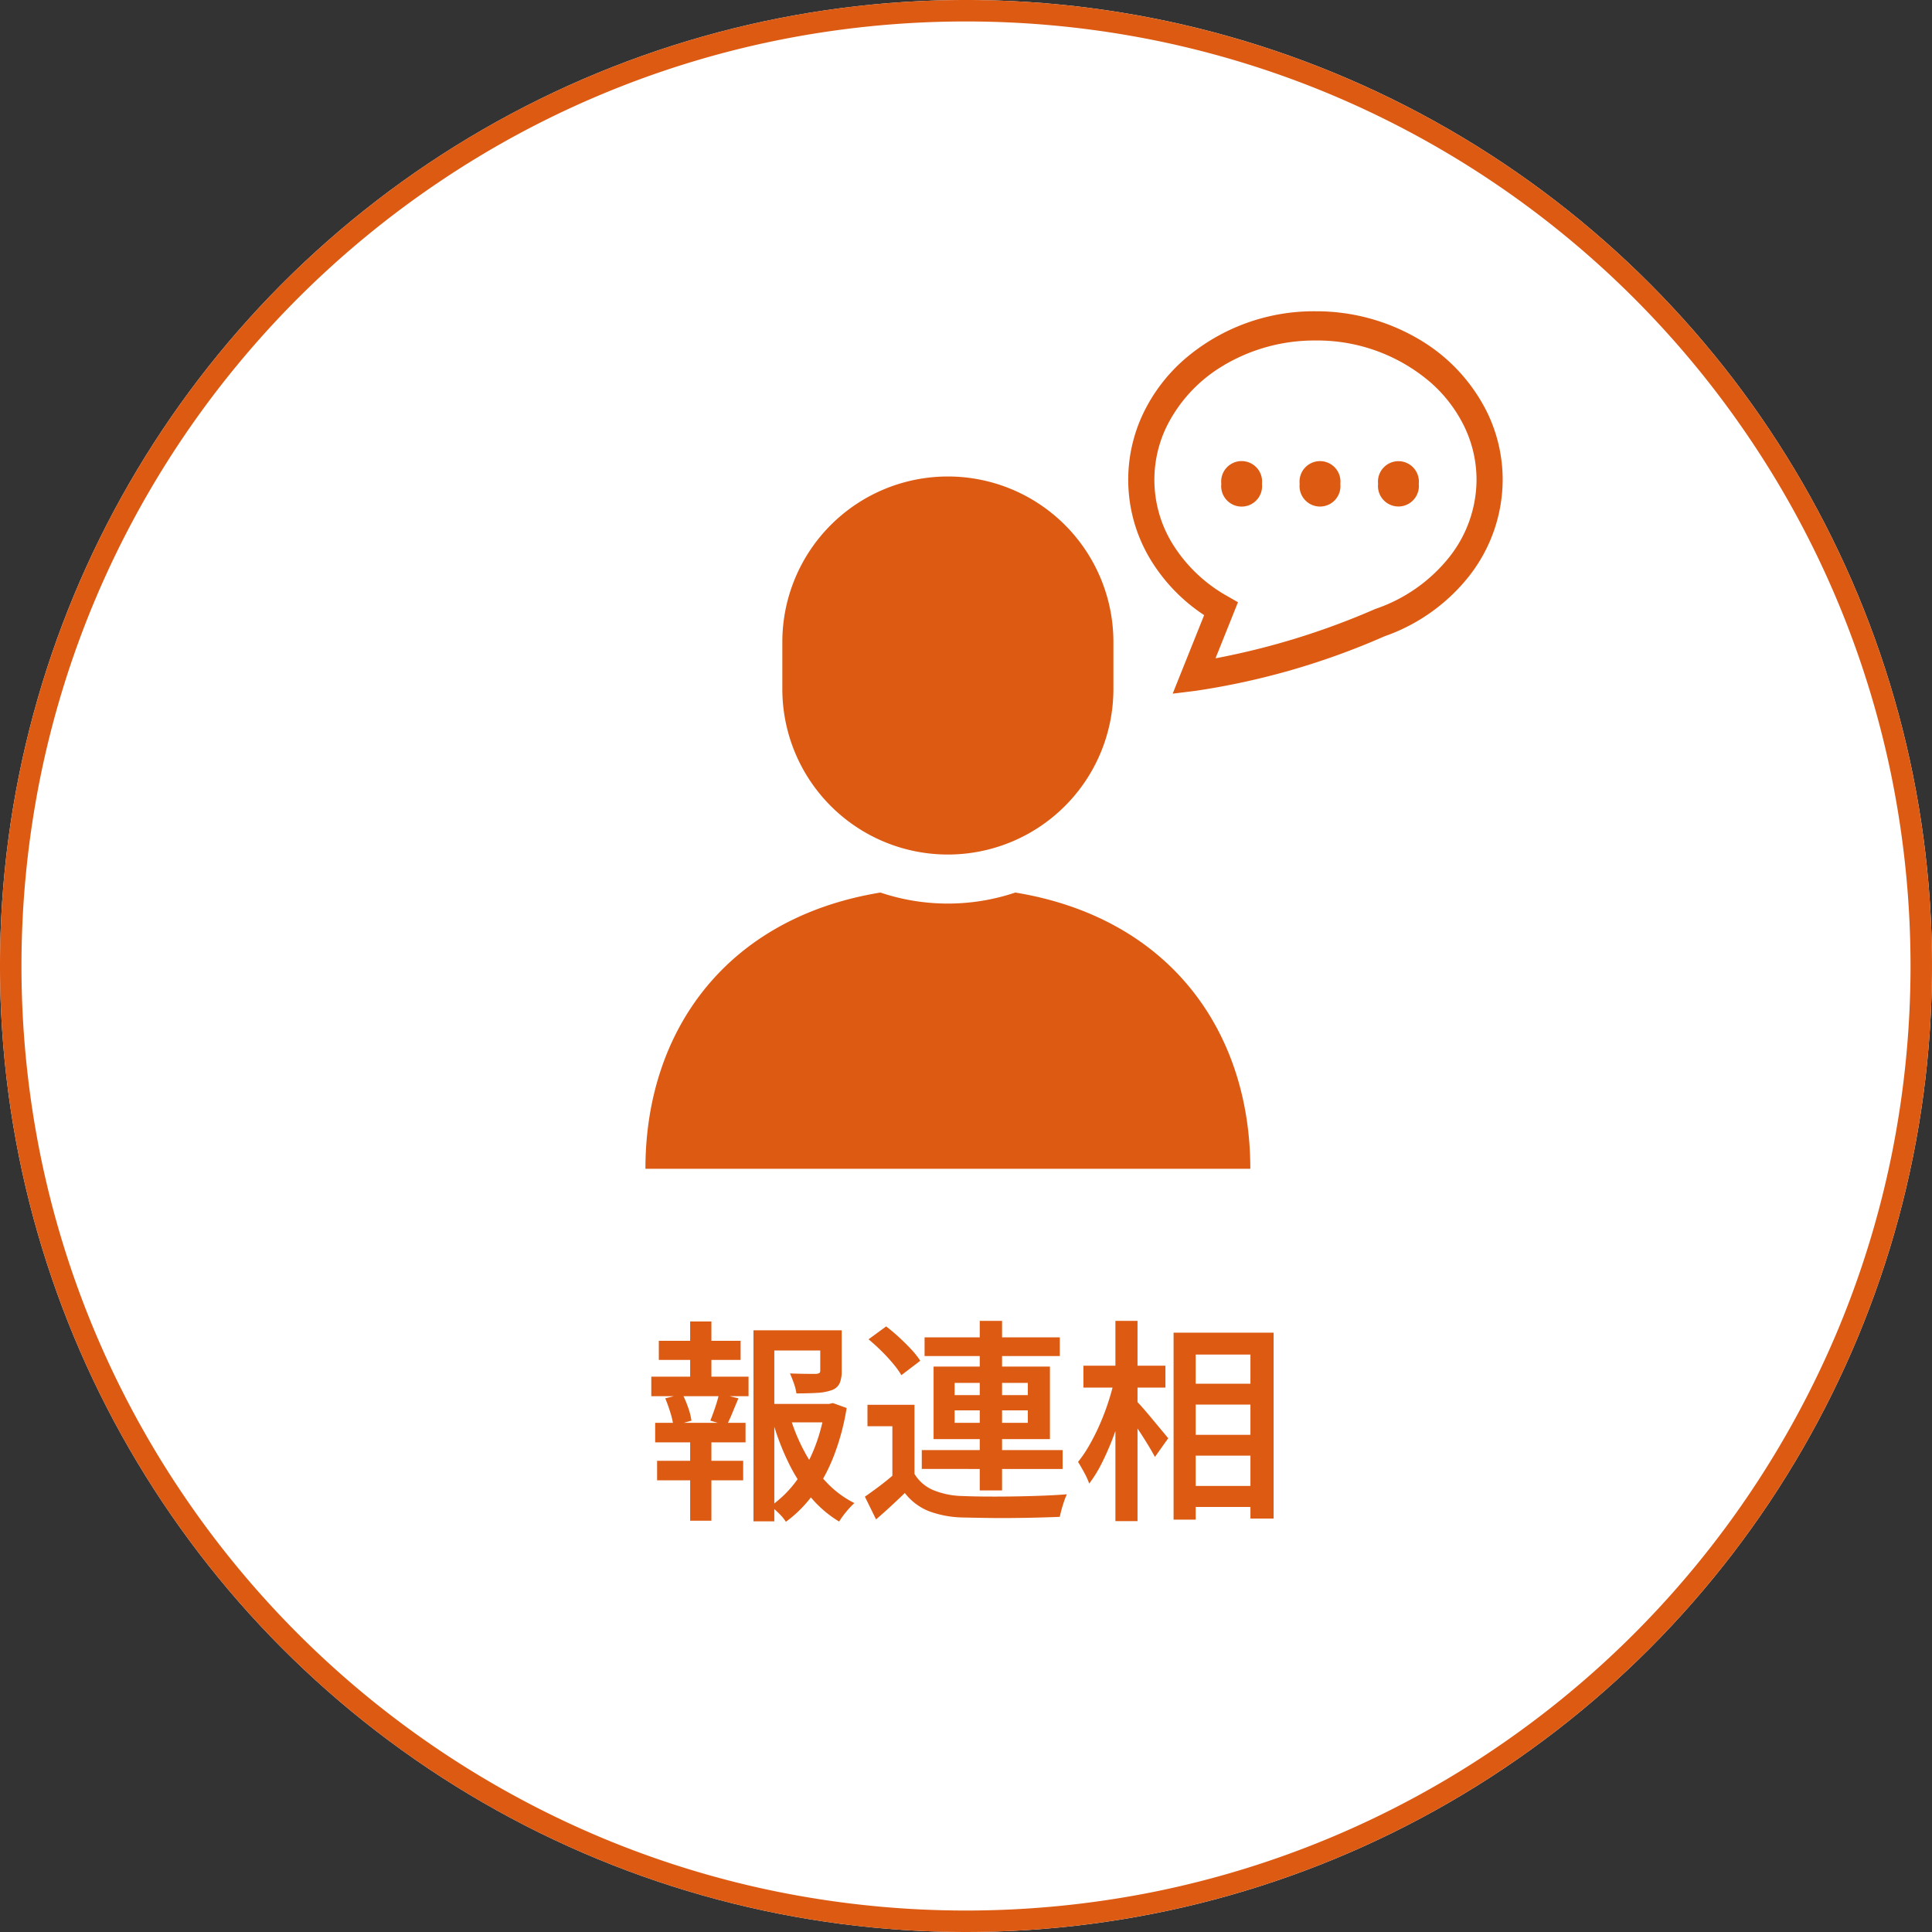
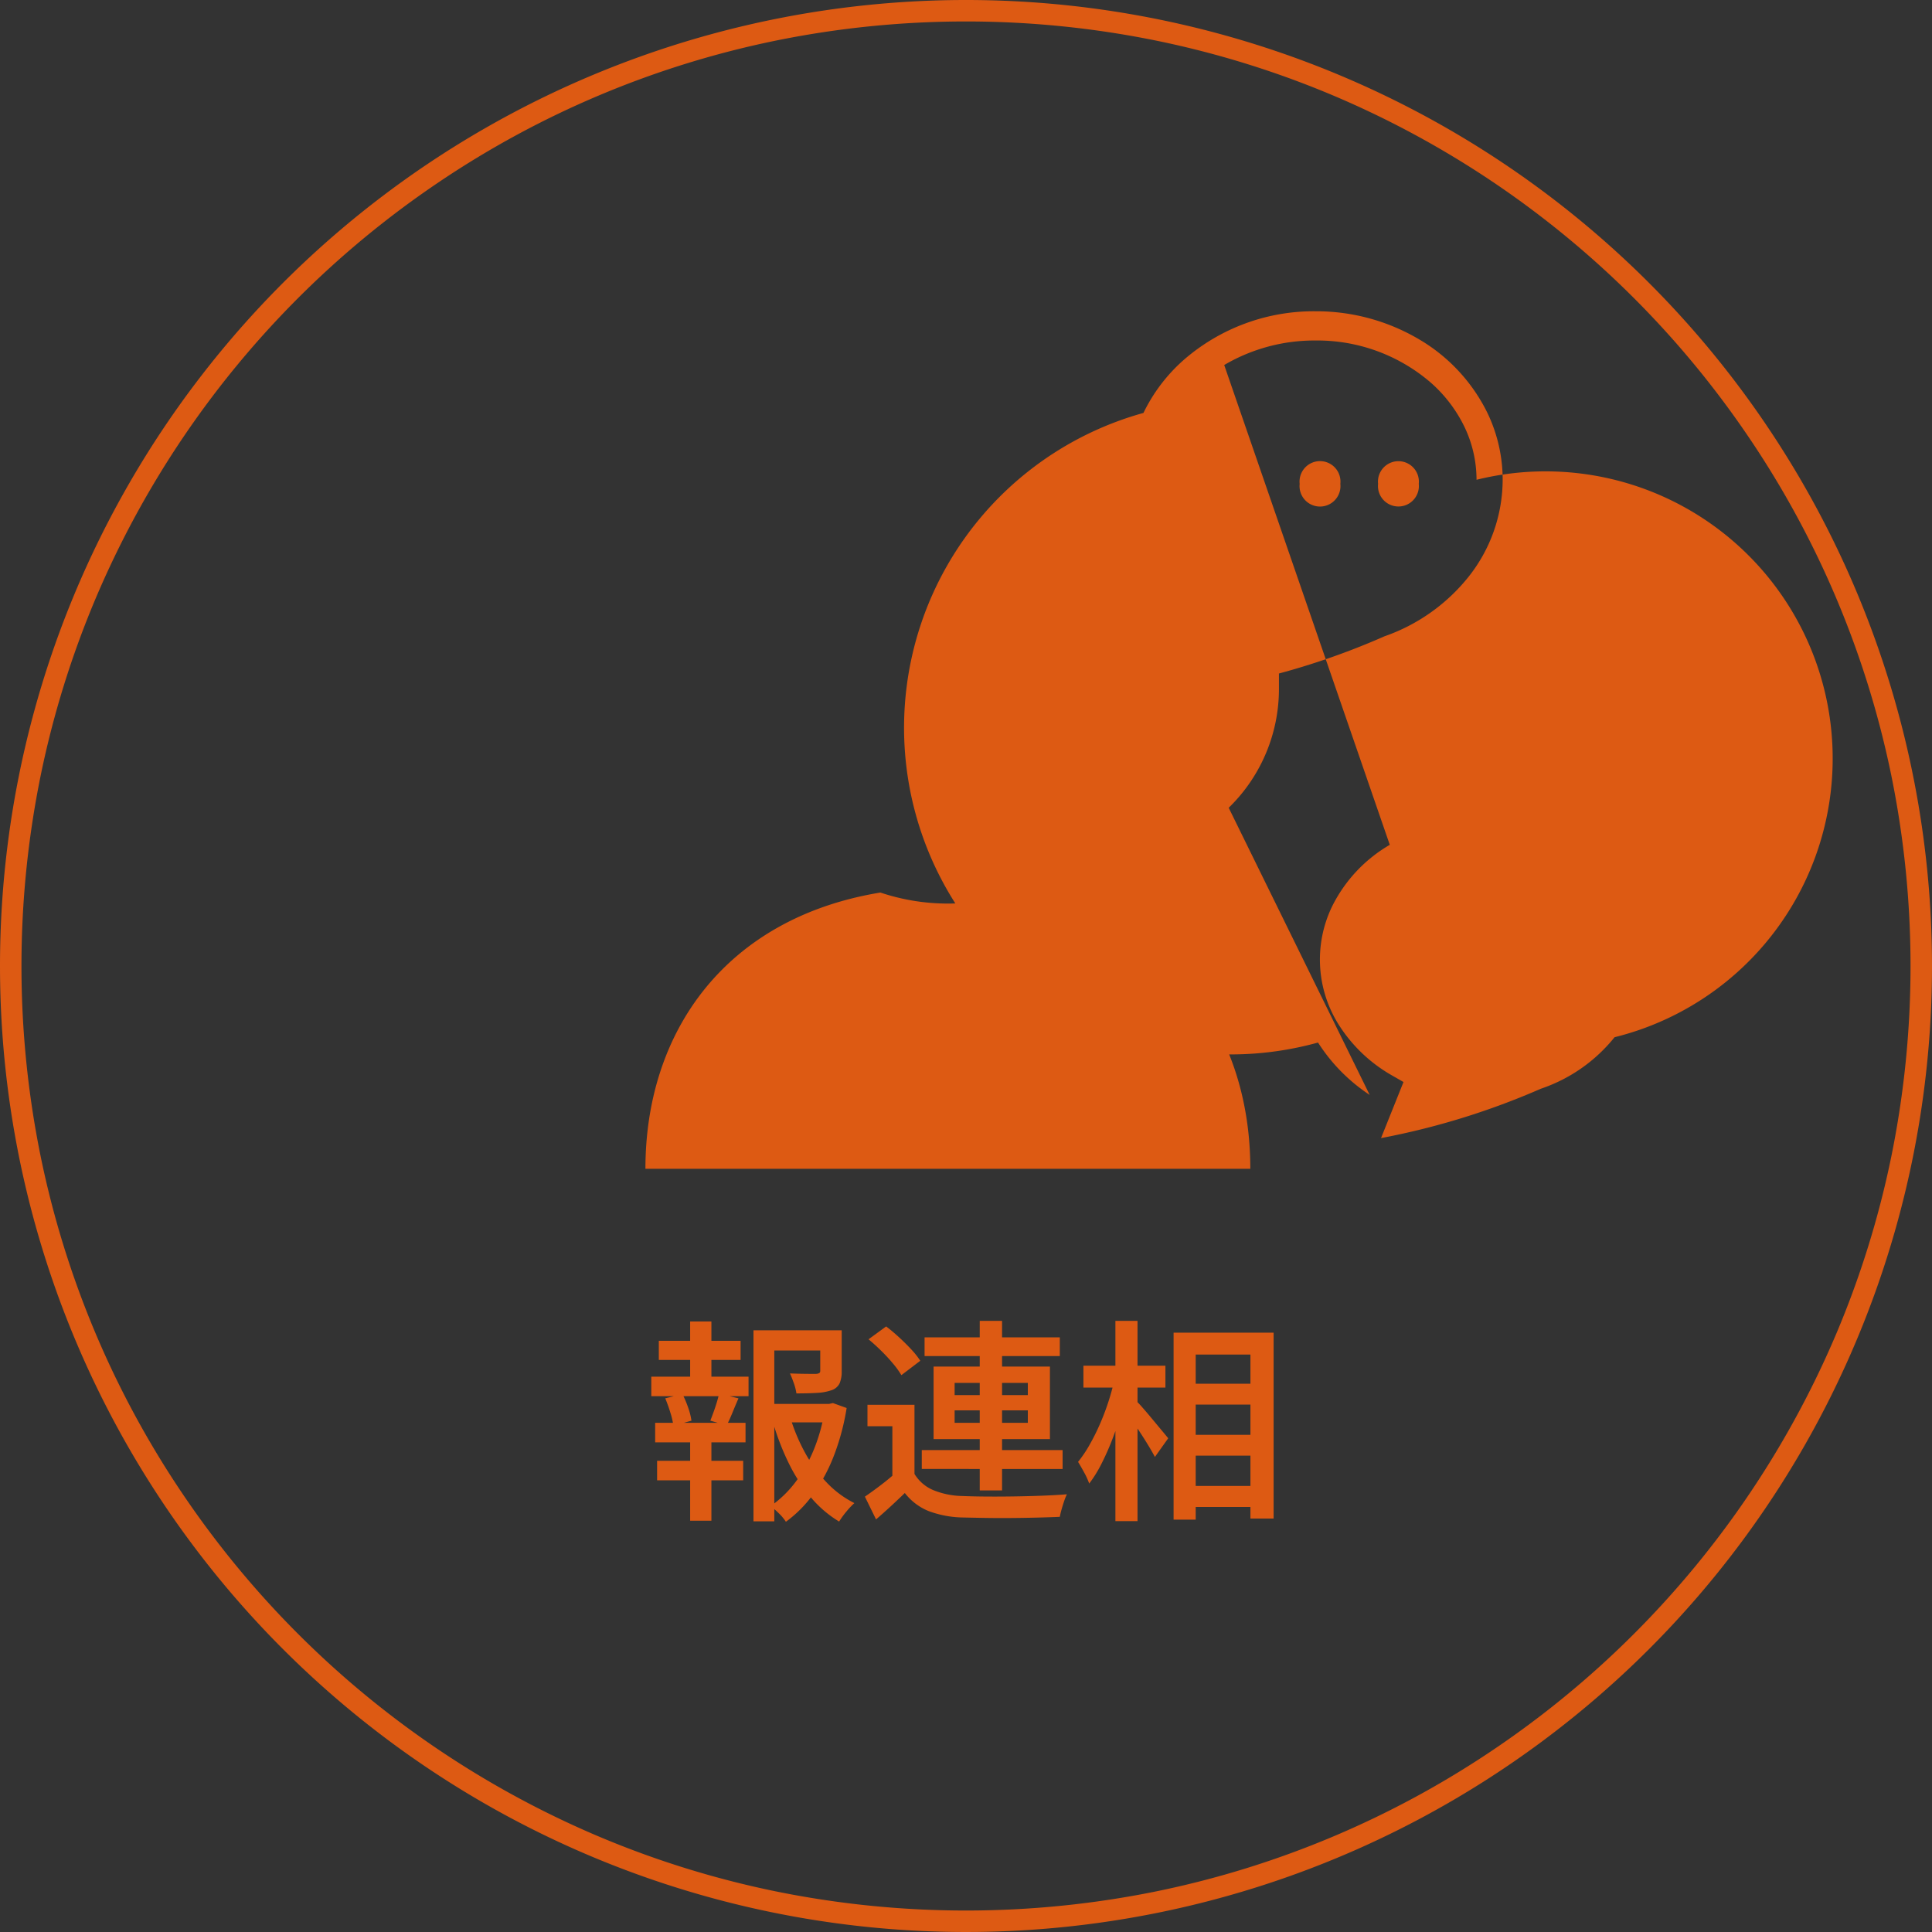
<svg xmlns="http://www.w3.org/2000/svg" width="180" height="180" viewBox="0 0 180 180">
  <rect x="0" y="0" width="180" height="180" fill="#333333" stroke="none" />
  <g transform="translate(-932 -1372)">
-     <circle cx="90" cy="90" r="90" transform="translate(932 1372)" fill="#fff" />
    <path d="M90,2A88.659,88.659,0,0,0,72.263,3.788,87.508,87.508,0,0,0,40.8,17.028,88.262,88.262,0,0,0,8.915,55.747,87.54,87.54,0,0,0,3.788,72.263a88.877,88.877,0,0,0,0,35.474A87.508,87.508,0,0,0,17.028,139.2a88.262,88.262,0,0,0,38.719,31.885,87.54,87.54,0,0,0,16.516,5.127,88.877,88.877,0,0,0,35.474,0,87.508,87.508,0,0,0,31.463-13.24,88.262,88.262,0,0,0,31.885-38.719,87.54,87.54,0,0,0,5.127-16.516,88.877,88.877,0,0,0,0-35.474A87.508,87.508,0,0,0,162.972,40.8,88.262,88.262,0,0,0,124.253,8.915a87.54,87.54,0,0,0-16.516-5.127A88.659,88.659,0,0,0,90,2m0-2A90,90,0,1,1,0,90,90,90,0,0,1,90,0Z" transform="translate(932 1372)" fill="#dd5a13" />
    <path d="M-18.74-9.2h6.24v1.72h-6.24Zm-1.06-6.86h7.3v1.88h-5.36V1.74H-19.8Zm6.22,0h2v3.8a2.828,2.828,0,0,1-.19,1.13,1.272,1.272,0,0,1-.75.65,4.781,4.781,0,0,1-1.35.25q-.81.05-1.93.05a4.84,4.84,0,0,0-.24-.95q-.18-.51-.36-.91.52.02,1.02.03t.88.01h.52a.677.677,0,0,0,.32-.08.26.26,0,0,0,.08-.22Zm-2.8,8.1a17.3,17.3,0,0,0,1.37,3.28A13.118,13.118,0,0,0-13-1.9,9.331,9.331,0,0,0-10.4.04a7.175,7.175,0,0,0-.76.81,7.74,7.74,0,0,0-.66.91A10.588,10.588,0,0,1-14.5-.55a15.548,15.548,0,0,1-2.05-3.2A23.843,23.843,0,0,1-18-7.54Zm3.24-1.24h.38l.36-.08,1.28.46a21.975,21.975,0,0,1-1.11,4.24A16.3,16.3,0,0,1-14.11-.96a11.468,11.468,0,0,1-2.67,2.74,4.451,4.451,0,0,0-.66-.79A8.564,8.564,0,0,0-18.2.32a10.332,10.332,0,0,0,2.44-2.41,13.626,13.626,0,0,0,1.7-3.15,16.275,16.275,0,0,0,.92-3.54Zm-15.48-5.88H-21v1.78h-7.62ZM-28.78-3.9h8.02v1.82h-8.02Zm-.54-7.84h9.06v1.82h-9.06Zm.36,4.3h8.42v1.82h-8.42Zm3.26-9.44h1.98v5.82H-25.7Zm0,10.2h1.98V1.68H-25.7Zm2.7-3.48,1.8.44q-.3.7-.57,1.36T-22.3-7.2l-1.52-.44q.14-.36.3-.8t.3-.9Q-23.08-9.8-23-10.16Zm-5.02.44,1.6-.4a9.471,9.471,0,0,1,.54,1.28,6.026,6.026,0,0,1,.3,1.2l-1.68.48a7.28,7.28,0,0,0-.28-1.22A14.189,14.189,0,0,0-28.02-9.72Zm23.22.6v7.3H-6.86v-5.3H-9.18v-2Zm0,6.44A3.729,3.729,0,0,0-3.05-1.17,7.517,7.517,0,0,0-.34-.62q.9.04,2.14.05T4.41-.58Q5.78-.6,7.09-.65T9.4-.78a5.14,5.14,0,0,0-.25.62q-.13.38-.24.77t-.17.71q-.9.04-2.09.07t-2.46.04q-1.27.01-2.46-.01T-.34,1.38A9.556,9.556,0,0,1-3.49.78,5.344,5.344,0,0,1-5.7-.9Q-6.32-.3-6.98.31t-1.4,1.25L-9.42-.56q.64-.44,1.37-.99t1.39-1.13ZM-9.08-15.22l1.64-1.2q.58.44,1.2,1.01t1.14,1.13a7.639,7.639,0,0,1,.84,1.06l-1.76,1.34a8.165,8.165,0,0,0-.78-1.08q-.5-.6-1.1-1.19T-9.08-15.22Zm5.22-.18H8.74v1.74H-3.86ZM-4.12-4.9H9v1.76H-4.12Zm5.4-12.04H3.36v15.8H1.28ZM-1.06-8.6v1.16H5.76V-8.6Zm0-2.56v1.14H5.76v-1.14Zm-1.96-1.52H7.82v6.76H-3.02Zm23.38,1.6h7.28v1.94H20.36Zm.02,4.76h7.28v1.94H20.38Zm0,4.76h7.28V.4H20.38ZM19.34-15.84h9.32V1.48H26.5V-13.8H21.4V1.58H19.34Zm-8.4,3.08h7.64v2.04H10.94Zm2.98-4.18h2.06V1.72H13.92Zm-.1,5.52,1.3.46q-.26,1.22-.63,2.51t-.85,2.53a24.76,24.76,0,0,1-1.02,2.3,11.8,11.8,0,0,1-1.14,1.84,7.034,7.034,0,0,0-.47-1.03q-.31-.57-.57-.99a11.387,11.387,0,0,0,1.05-1.55,20.407,20.407,0,0,0,.96-1.91q.45-1.02.8-2.09T13.82-11.42Zm2,1.9a9.432,9.432,0,0,1,.65.69q.43.49.91,1.07t.89,1.07q.41.49.57.69L17.6-4.26q-.22-.42-.57-1t-.76-1.21q-.41-.63-.8-1.17l-.65-.9Z" transform="translate(1022 1512)" fill="#dd5a13" />
-     <path d="M28.177,79.894H0C0,67.076,7.52,56.515,21.892,54.156a19.734,19.734,0,0,0,12.571,0c14.372,2.359,21.893,12.92,21.893,25.738Zm-15.422-44.7V30.816a15.423,15.423,0,1,1,30.846,0v4.376a15.423,15.423,0,0,1-30.846,0Zm39.3-6.884a16.389,16.389,0,0,1-4.812-4.879A14.36,14.36,0,0,1,46.4,9.472a15.691,15.691,0,0,1,3.8-4.981A18.447,18.447,0,0,1,62.421,0a18.838,18.838,0,0,1,9.648,2.608,16.236,16.236,0,0,1,6.378,6.864A14.357,14.357,0,0,1,79.867,15.7a14.6,14.6,0,0,1-3.171,9.03,17.311,17.311,0,0,1-7.84,5.553,68.528,68.528,0,0,1-17.619,5.083l-2.115.261Zm1.873-23.3a13.651,13.651,0,0,0-5.378,5.746,11.374,11.374,0,0,0,.684,11.11,14.092,14.092,0,0,0,4.944,4.654l1.028.589-2.094,5.225a69.467,69.467,0,0,0,14.867-4.589l.038-.017.039-.011a14.916,14.916,0,0,0,6.813-4.781A11.667,11.667,0,0,0,77.432,15.7,11.411,11.411,0,0,0,76.3,10.754a13.063,13.063,0,0,0-3.158-4.13,16.184,16.184,0,0,0-10.72-3.9h-.01A16.571,16.571,0,0,0,53.924,5.008ZM68.26,16.078a1.906,1.906,0,1,1,3.79,0,1.906,1.906,0,1,1-3.79,0Zm-7.307,0a1.907,1.907,0,1,1,3.791,0,1.907,1.907,0,1,1-3.791,0Zm-7.3,0a1.906,1.906,0,1,1,3.788,0,1.906,1.906,0,1,1-3.788,0Z" transform="translate(992.133 1401)" fill="#dd5a13" />
+     <path d="M28.177,79.894H0C0,67.076,7.52,56.515,21.892,54.156a19.734,19.734,0,0,0,12.571,0c14.372,2.359,21.893,12.92,21.893,25.738ZV30.816a15.423,15.423,0,1,1,30.846,0v4.376a15.423,15.423,0,0,1-30.846,0Zm39.3-6.884a16.389,16.389,0,0,1-4.812-4.879A14.36,14.36,0,0,1,46.4,9.472a15.691,15.691,0,0,1,3.8-4.981A18.447,18.447,0,0,1,62.421,0a18.838,18.838,0,0,1,9.648,2.608,16.236,16.236,0,0,1,6.378,6.864A14.357,14.357,0,0,1,79.867,15.7a14.6,14.6,0,0,1-3.171,9.03,17.311,17.311,0,0,1-7.84,5.553,68.528,68.528,0,0,1-17.619,5.083l-2.115.261Zm1.873-23.3a13.651,13.651,0,0,0-5.378,5.746,11.374,11.374,0,0,0,.684,11.11,14.092,14.092,0,0,0,4.944,4.654l1.028.589-2.094,5.225a69.467,69.467,0,0,0,14.867-4.589l.038-.017.039-.011a14.916,14.916,0,0,0,6.813-4.781A11.667,11.667,0,0,0,77.432,15.7,11.411,11.411,0,0,0,76.3,10.754a13.063,13.063,0,0,0-3.158-4.13,16.184,16.184,0,0,0-10.72-3.9h-.01A16.571,16.571,0,0,0,53.924,5.008ZM68.26,16.078a1.906,1.906,0,1,1,3.79,0,1.906,1.906,0,1,1-3.79,0Zm-7.307,0a1.907,1.907,0,1,1,3.791,0,1.907,1.907,0,1,1-3.791,0Zm-7.3,0a1.906,1.906,0,1,1,3.788,0,1.906,1.906,0,1,1-3.788,0Z" transform="translate(992.133 1401)" fill="#dd5a13" />
  </g>
</svg>